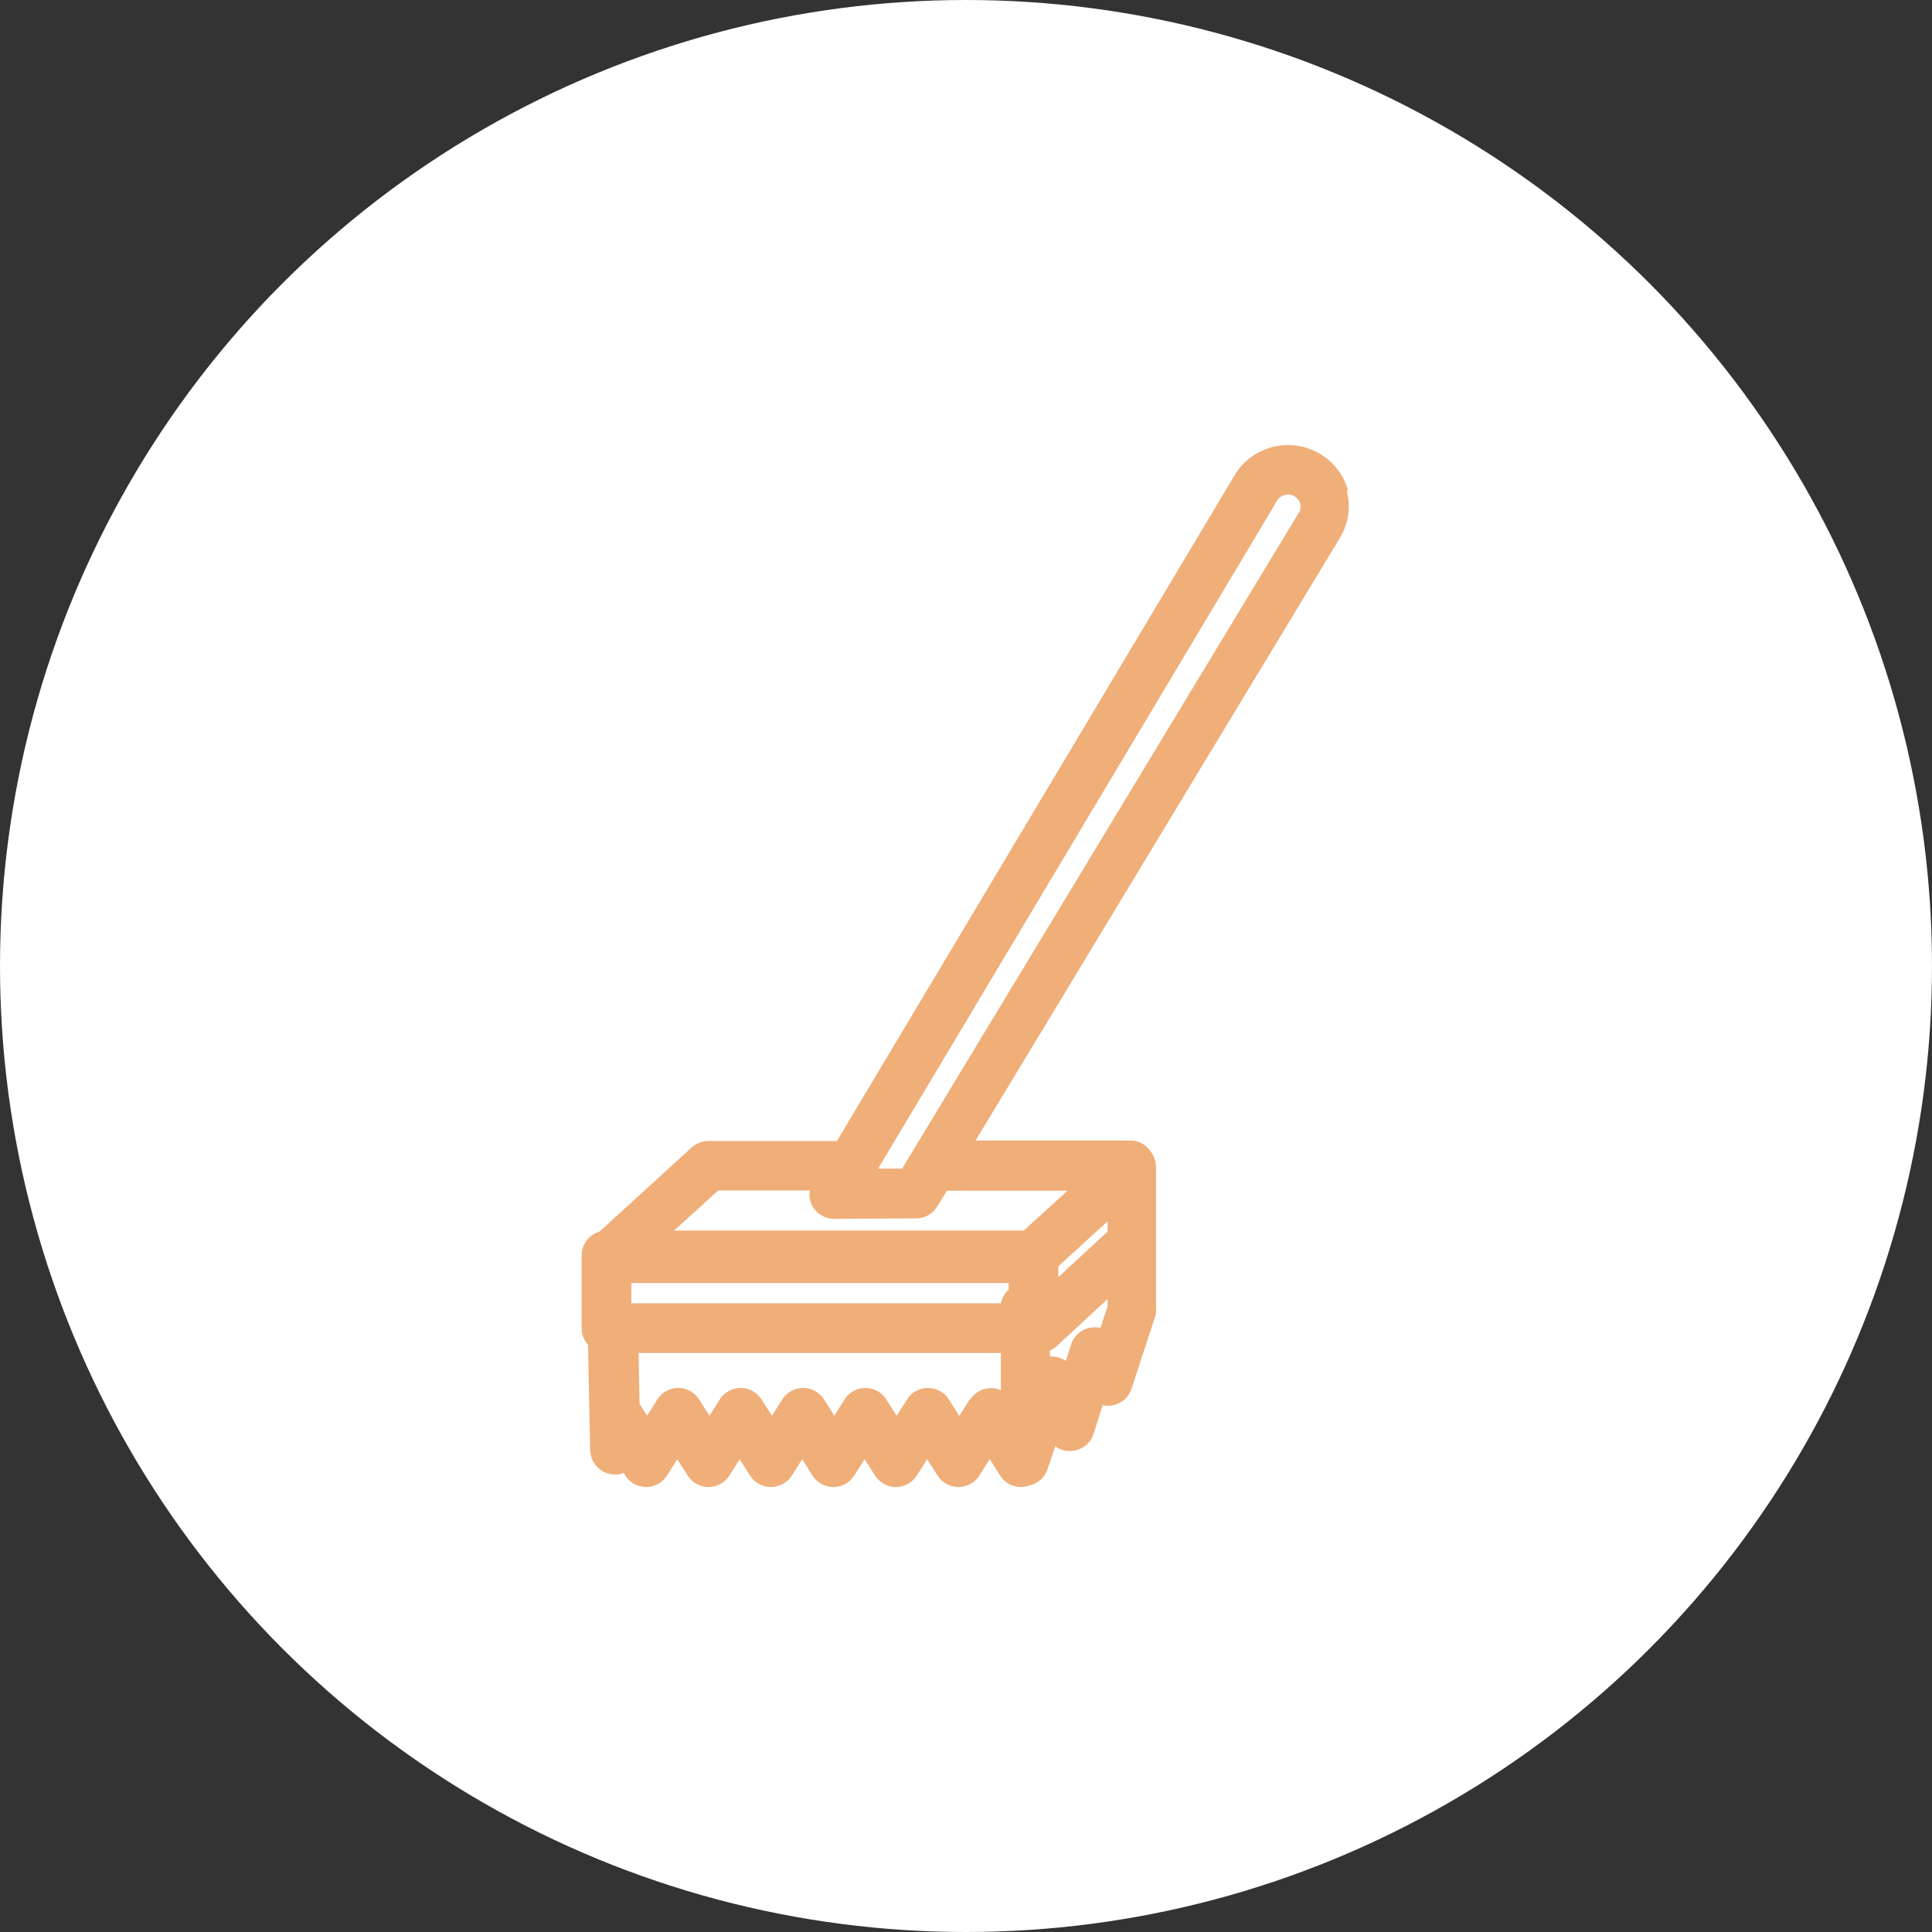
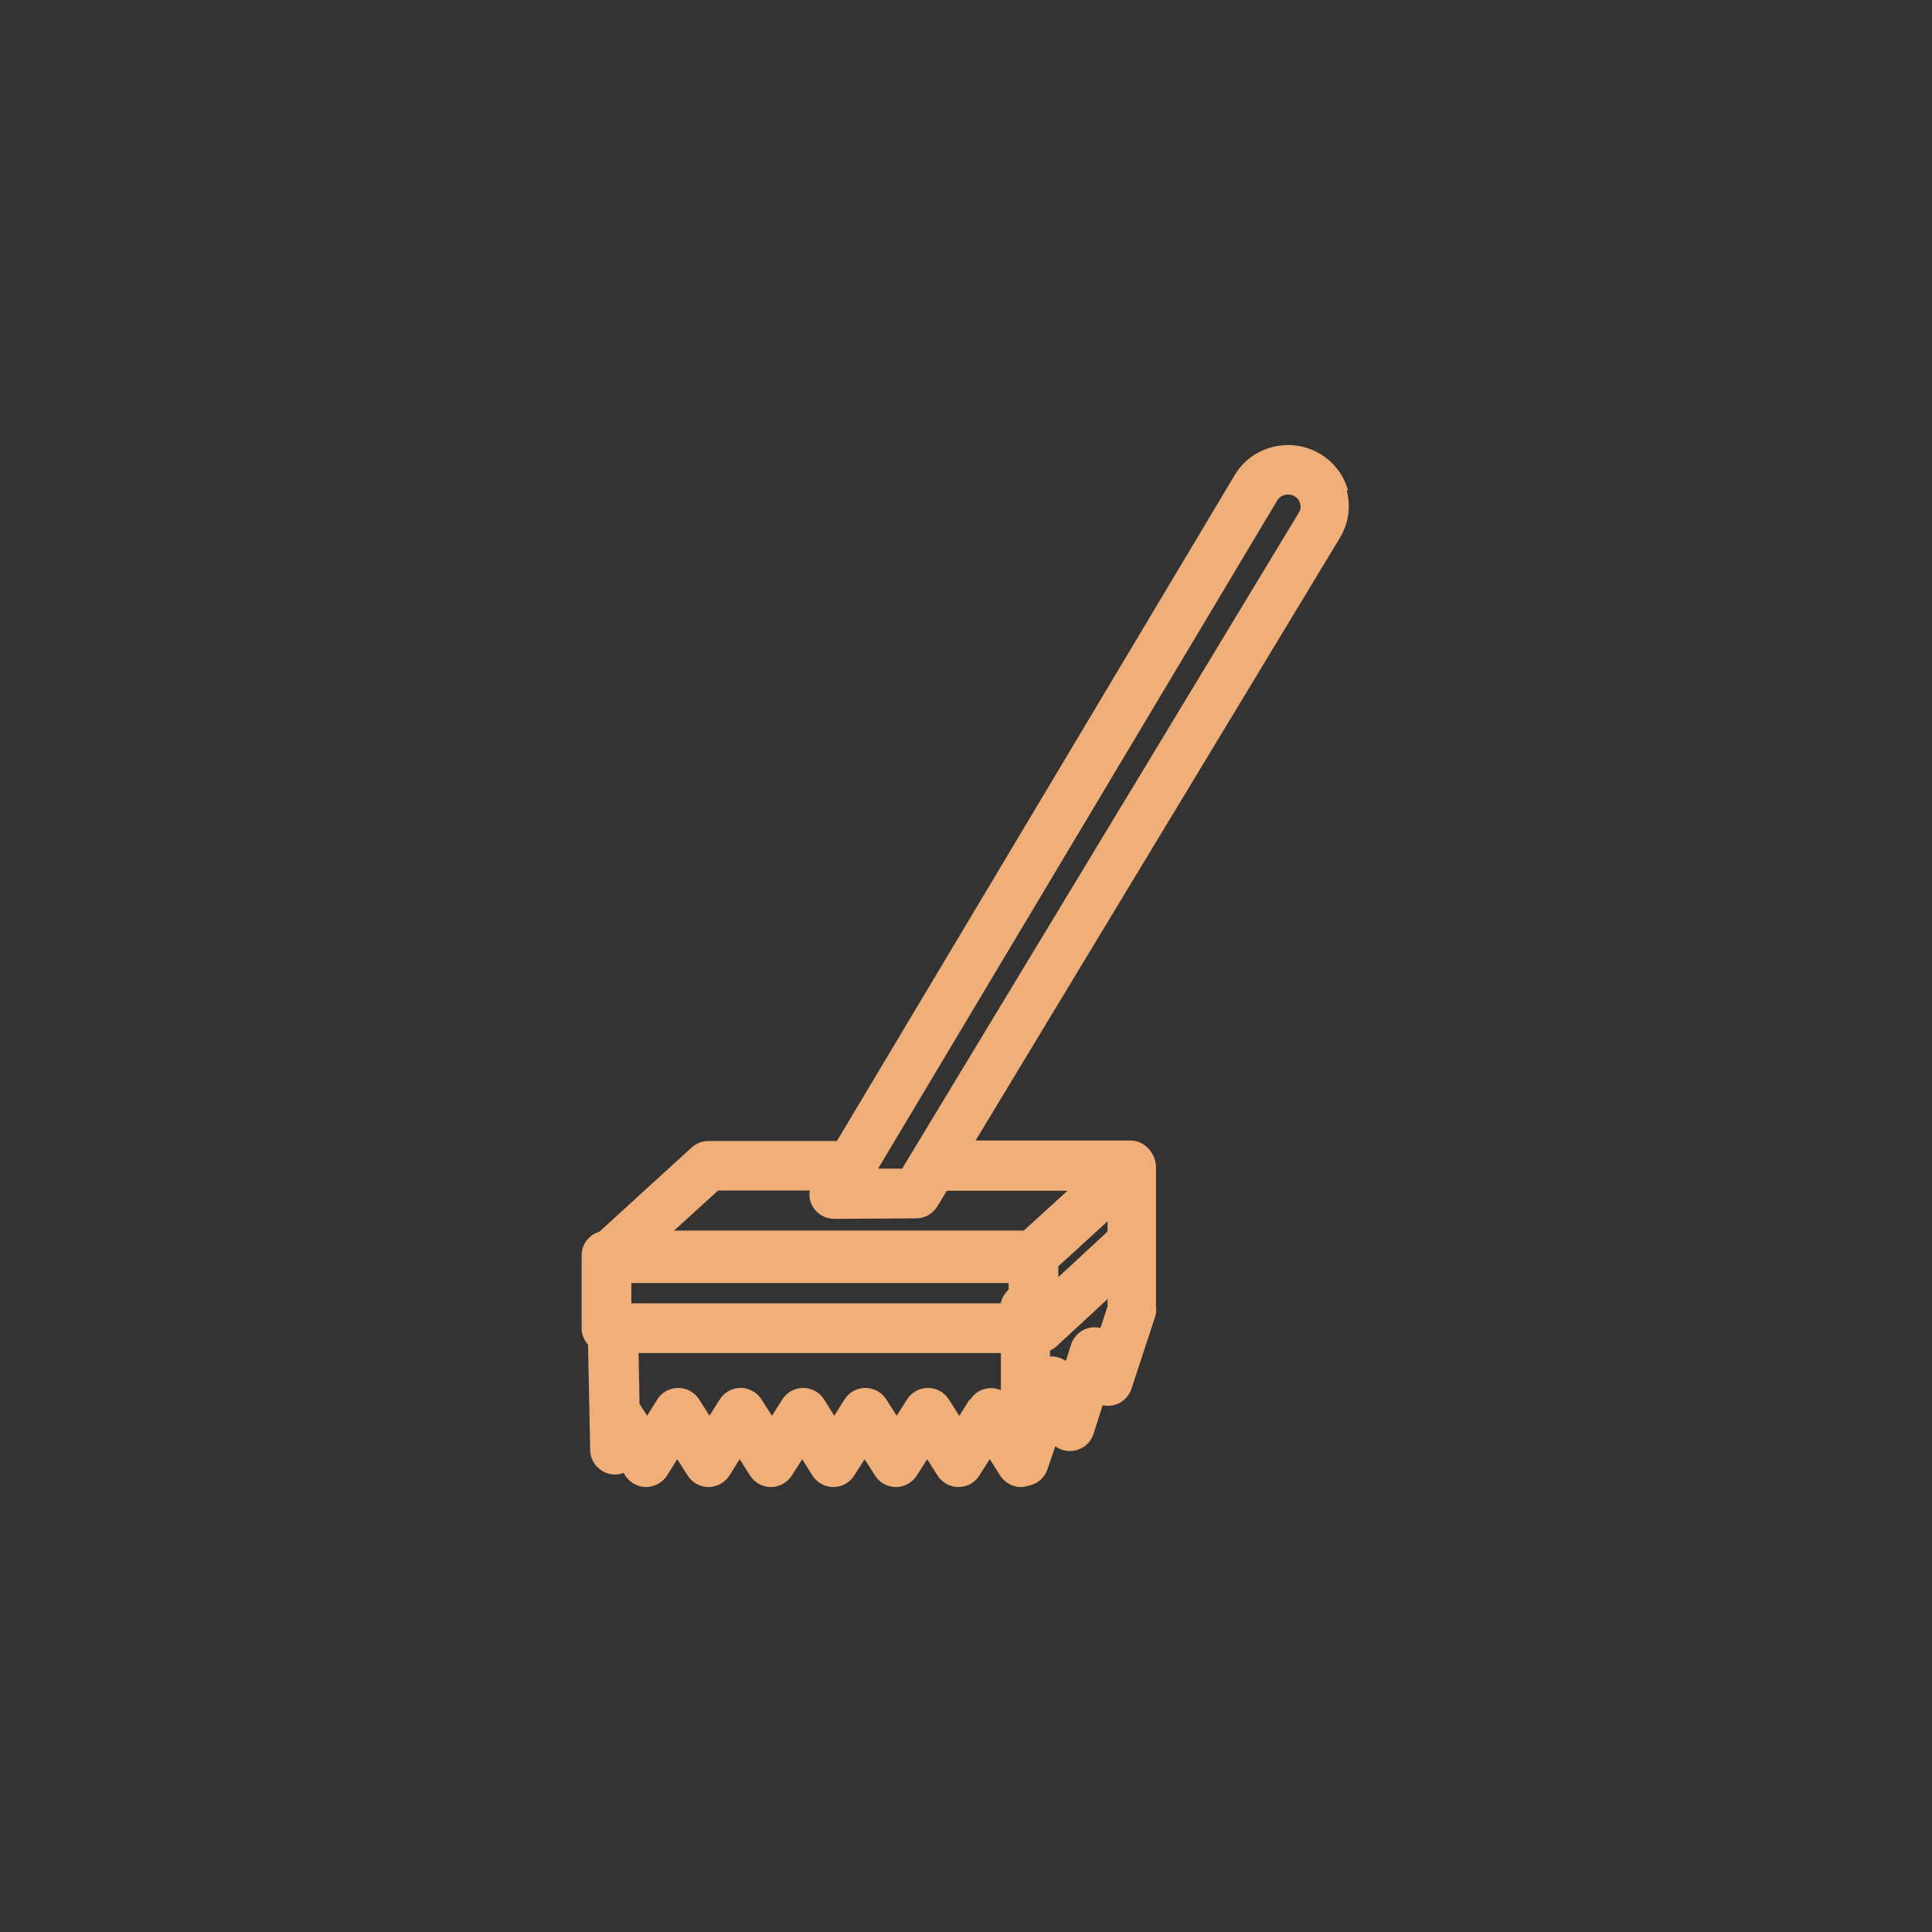
<svg xmlns="http://www.w3.org/2000/svg" id="_レイヤー_2" data-name="レイヤー 2" width="117.36" height="117.36" viewBox="0 0 117.36 117.36">
  <rect x="0" y="0" width="117.36" height="117.36" fill="#333333" stroke="none" />
  <defs>
    <style>
      .cls-1 {
        fill: #fff;
      }

      .cls-2 {
        fill: #f0ae79;
      }
    </style>
  </defs>
  <g id="_みのり園について" data-name="みのり園について">
    <g>
-       <circle class="cls-1" cx="58.68" cy="58.68" r="58.68" />
      <path class="cls-2" d="M81.89,29.81c-.26-.97-.89-1.78-1.77-2.28-1.79-1.02-4.1-.41-5.13,1.35l-24.15,40.43h-7.8c-.38,0-.74.14-1.02.39l-5.61,5.12c-.62.18-1.08.75-1.08,1.44v4.42c0,.39.15.74.39,1l.13,6.41c.02.82.69,1.48,1.5,1.48h.03c.18,0,.34-.04.5-.1l.1.16c.28.44.76.7,1.27.7s1-.27,1.27-.7l.62-.99.63.99c.28.44.76.7,1.27.7s1-.27,1.27-.7l.62-.99.63.99c.28.44.76.7,1.27.7s1-.27,1.27-.7l.63-.99.62.99c.28.44.76.7,1.27.7h0c.52,0,1-.27,1.27-.7l.63-.99.63.99c.28.44.76.7,1.27.7s1-.26,1.27-.7l.63-.99.63.99c.28.44.76.7,1.27.7h0c.52,0,1-.26,1.27-.7l.63-1,.63,1c.29.45.77.7,1.27.7.17,0,.33-.04.49-.09.58-.12,1.03-.57,1.16-1.14.01-.03.03-.05.04-.08l.39-1.17c.27.2.62.32.97.29.63-.03,1.17-.45,1.36-1.05l.55-1.73c.14.03.28.04.43.03.61-.04,1.13-.45,1.32-1.03l1.43-4.35c.07-.22.09-.44.06-.66v-3.87s0-.01,0-.02v-4.56c0-.22-.05-.44-.14-.63,0,0,0-.01,0-.02-.02-.06-.06-.11-.1-.17,0-.01-.01-.02-.02-.04-.27-.46-.75-.76-1.29-.76h-9.41l22.15-36.64s0-.01.01-.02c.51-.87.64-1.87.38-2.84ZM67.28,74.7s0,.01,0,.02v.09l-2.99,2.77v-.66l2.99-2.73v.51ZM61.28,78.33c-.25.22-.42.51-.49.84h-22.44v-1.23h22.92v.39ZM58.9,85.01l-.63,1-.63-1c-.28-.44-.76-.7-1.27-.7s-1,.26-1.27.7l-.63.99-.63-.99c-.28-.44-.76-.7-1.27-.7h0c-.52,0-1,.27-1.27.7l-.62.99-.62-.99c-.28-.44-.76-.7-1.27-.7h0c-.52,0-1,.27-1.27.7l-.63.99-.63-.99c-.28-.44-.76-.7-1.27-.7s-1,.27-1.27.7l-.62.99-.63-.99c-.28-.44-.76-.7-1.27-.7h0c-.52,0-1,.27-1.27.7l-.62.99-.46-.72-.06-3.09h22.01v2.26c-.19-.08-.38-.13-.59-.13-.52,0-1,.26-1.27.7ZM66.85,80.67c-.15-.04-.31-.05-.47-.04-.61.05-1.13.46-1.32,1.05l-.31.99c-.27-.18-.59-.28-.93-.27-.02,0-.03,0-.04,0v-.36c.15-.07.29-.15.41-.27l3.09-2.86v.44l-.43,1.31ZM64.86,72.32l-2.67,2.43h-21.24l2.67-2.43h5.57c-.05.33,0,.66.17.96.27.47.77.76,1.31.76h.01l4.98-.03c.52,0,1.01-.28,1.28-.73l.58-.95h7.35ZM78.91,31.12l-24.11,39.87h-1.46s24.24-40.58,24.24-40.58c.14-.24.4-.37.66-.37.13,0,.26.03.39.1.17.1.3.26.35.45.03.11.06.31-.07.54Z" />
    </g>
  </g>
</svg>